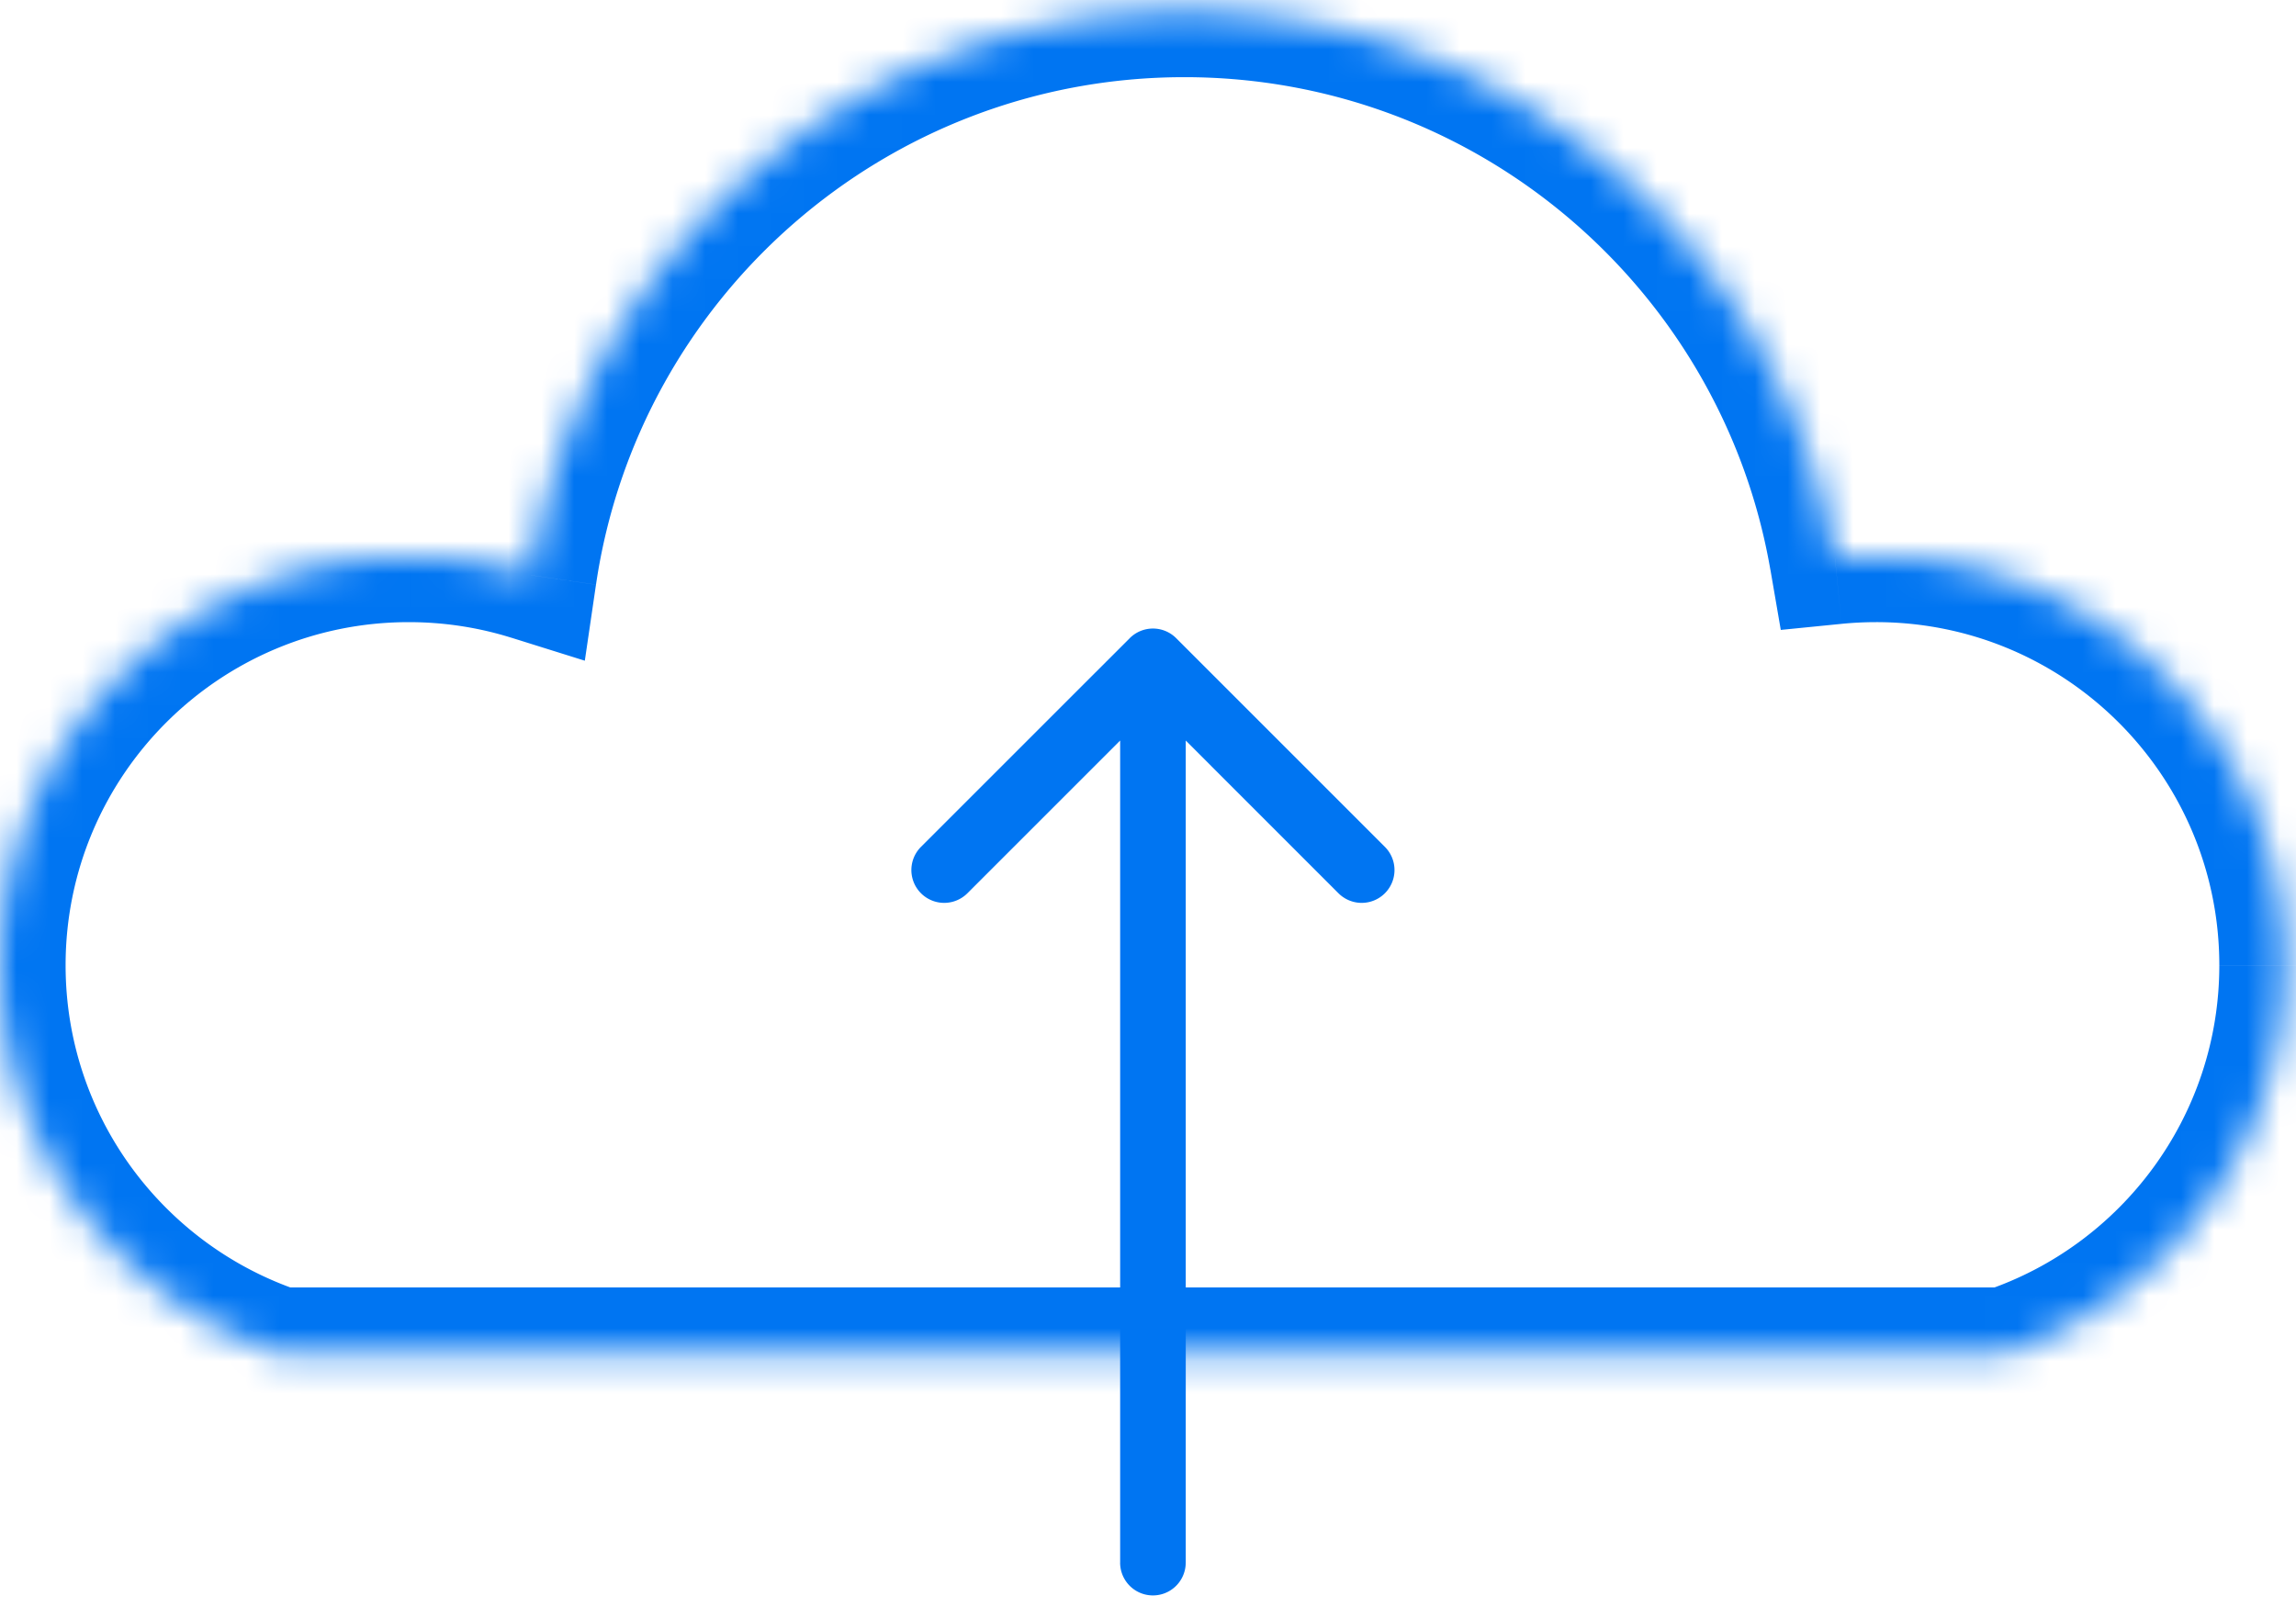
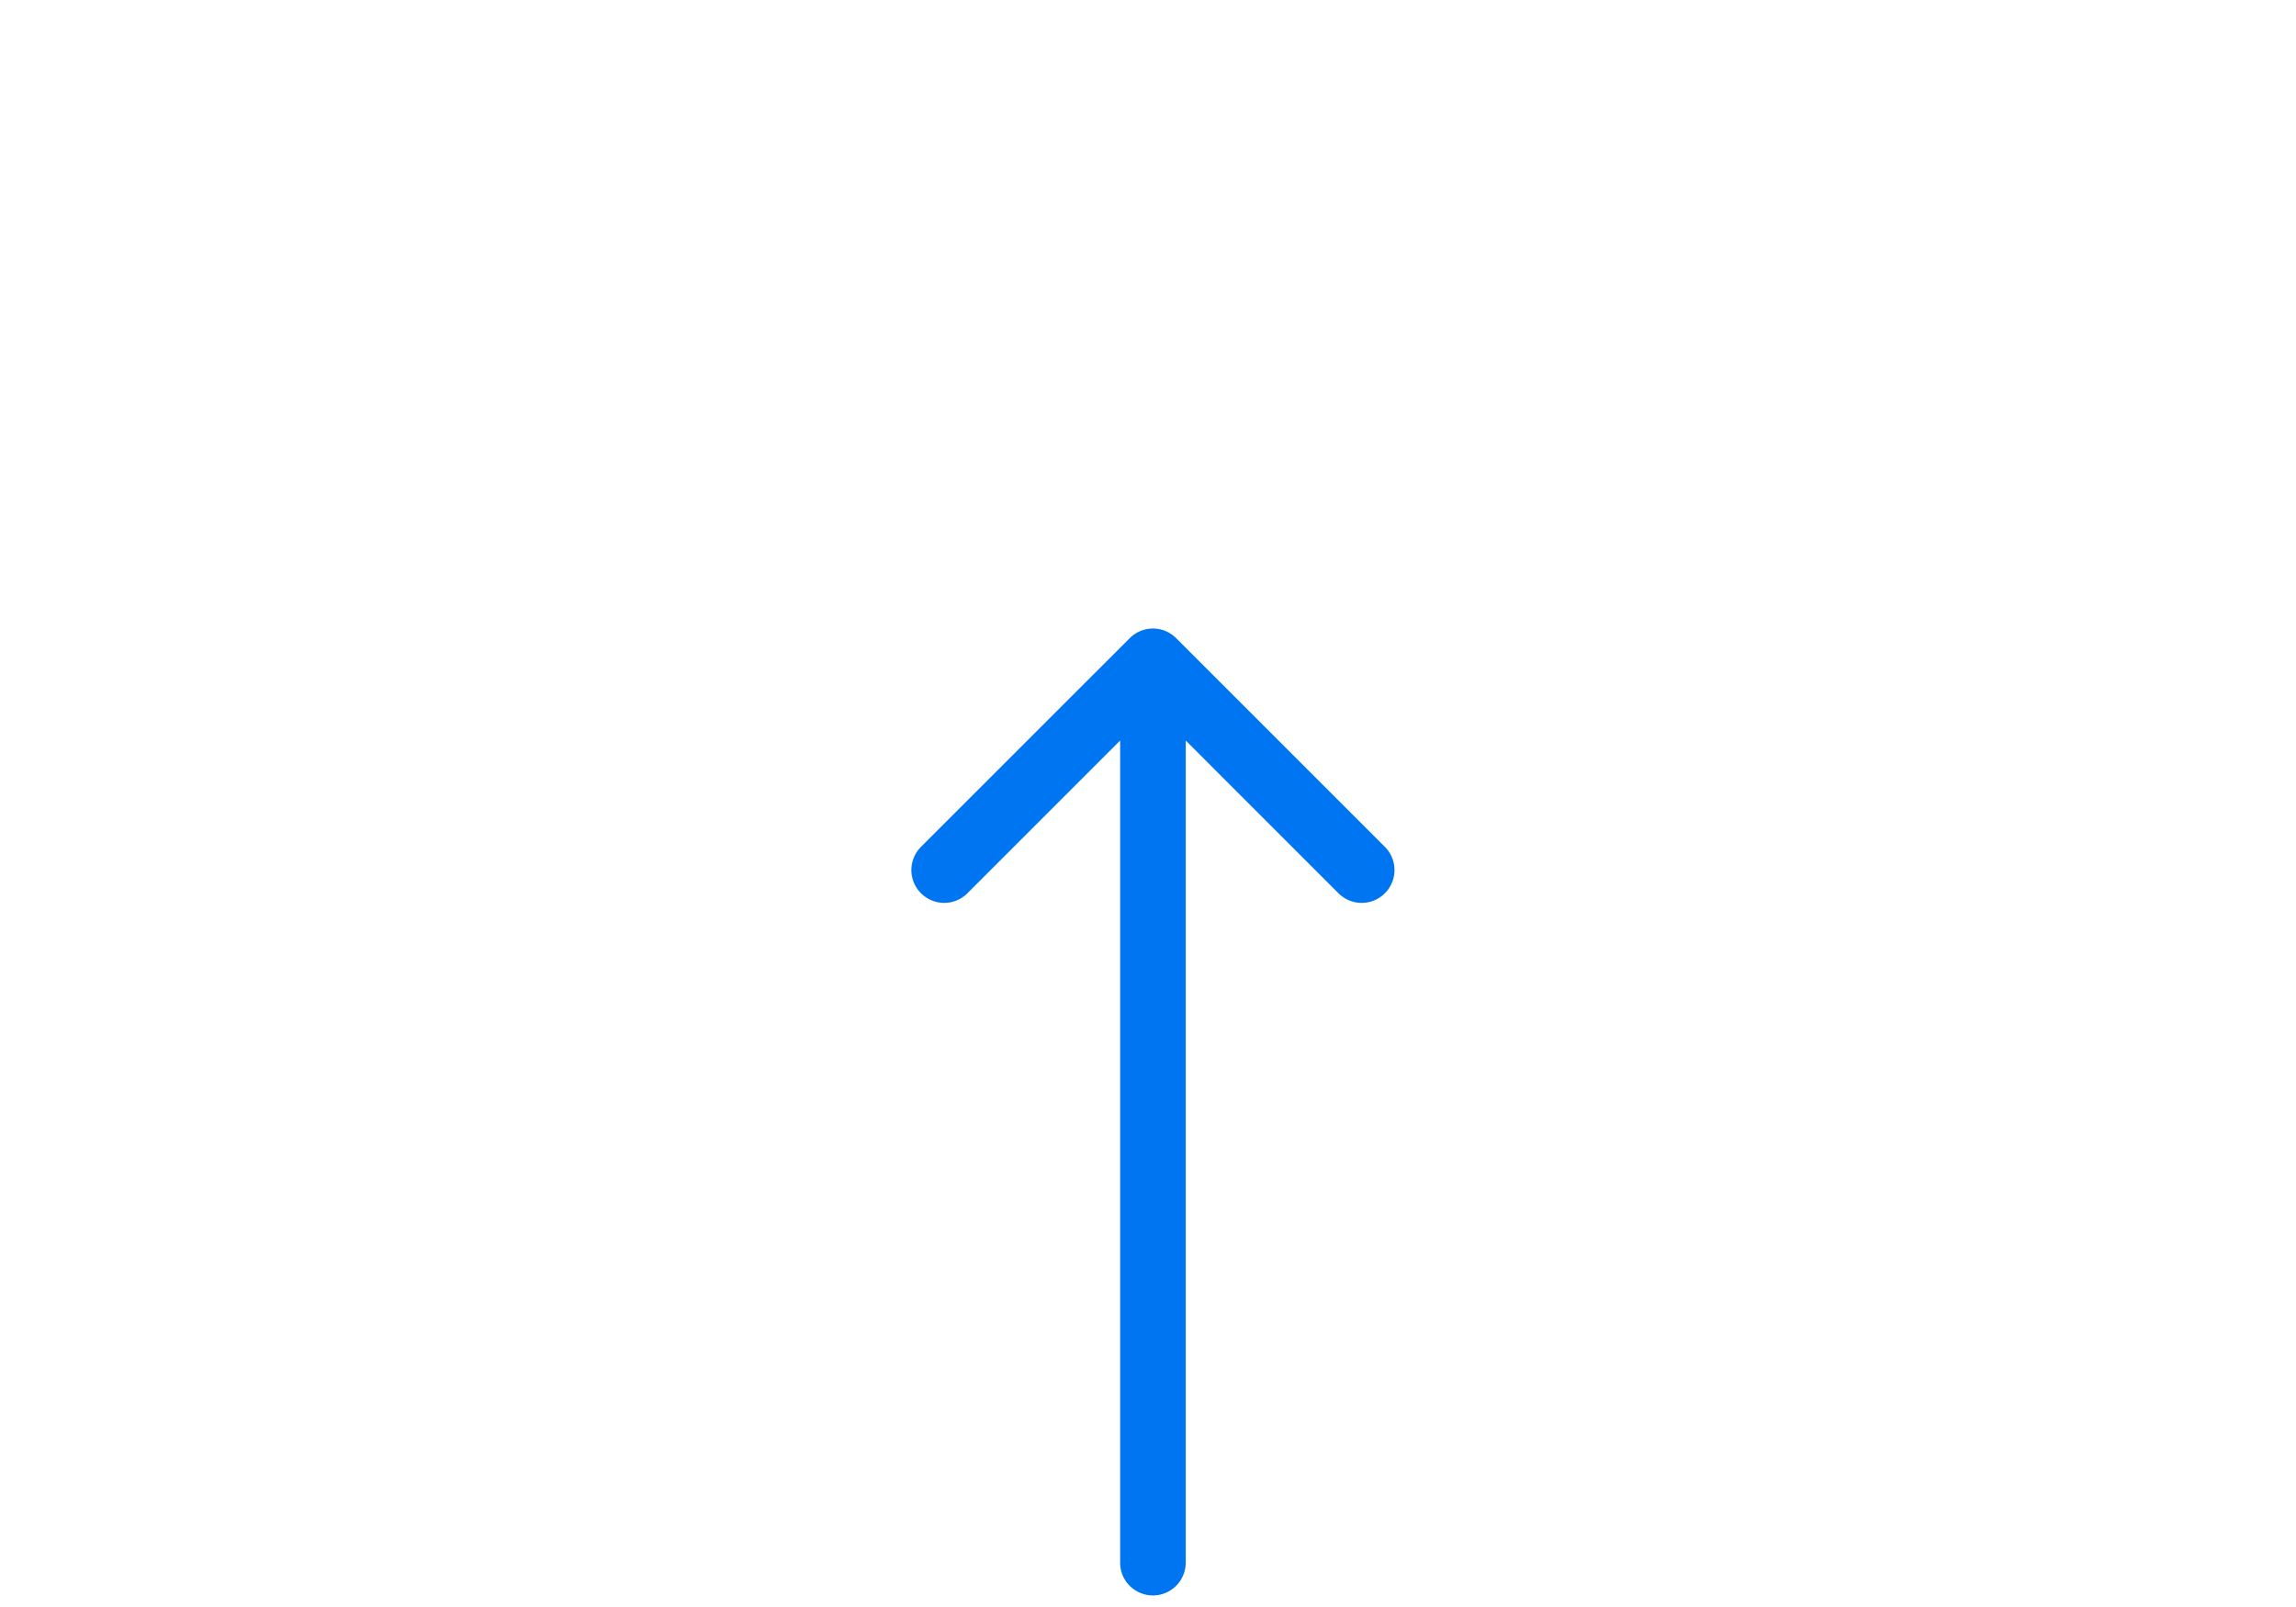
<svg xmlns="http://www.w3.org/2000/svg" width="70" height="49" fill="none">
  <mask id="a" fill="#fff">
    <path fill-rule="evenodd" clip-rule="evenodd" d="M8.513 41.256h52.636c4.947-1.652 8.513-6.321 8.513-11.824 0-6.883-5.58-12.462-12.463-12.462-.423 0-.84.02-1.253.062C54.309 7.559 46.05.353 36.109.353c-10.117 0-18.491 7.463-19.917 17.184a12.46 12.46 0 00-3.73-.567C5.58 16.97 0 22.55 0 29.432c0 5.503 3.566 10.172 8.513 11.824z" />
  </mask>
-   <path d="M8.513 41.256l-.633 1.897.308.103h.325v-2zm52.636 0v2h.325l.309-.103-.634-1.897zm-5.203-24.224l-1.97.34.316 1.835 1.853-.185-.2-1.99zm-39.754.505l-.598 1.909 2.236.7.34-2.318-1.978-.29zm-7.68 25.719H61.15v-4H8.513v4zm53.27-.103c5.74-1.916 9.88-7.332 9.88-13.72h-4c0 4.615-2.991 8.538-7.146 9.926l1.267 3.794zm9.88-13.72c0-7.988-6.475-14.463-14.463-14.463v4c5.779 0 10.463 4.684 10.463 10.462h4zM57.199 14.97c-.49 0-.974.024-1.452.072l.398 3.98a10.78 10.78 0 011.054-.052v-4zm.718 1.721C56.117 6.276 47.04-1.647 36.109-1.647v4c8.952 0 16.392 6.489 17.866 15.02l3.942-.682zM36.109-1.647c-11.124 0-20.328 8.205-21.896 18.894l3.958.58c1.284-8.753 8.828-15.474 17.938-15.474v-4zM16.79 15.63a14.457 14.457 0 00-4.327-.66v4c1.095 0 2.146.168 3.132.477l1.196-3.817zm-4.327-.66C4.476 14.97-2 21.446-2 29.433h4C2 23.654 6.684 18.97 12.463 18.97v-4zM-2 29.433c0 6.389 4.14 11.805 9.88 13.72l1.266-3.793C4.991 37.97 2 34.049 2 29.432h-4z" fill="#0075F2" mask="url(#a)" />
  <path d="M34.15 47.647a1 1 0 102 0h-2zm1.708-28.189a1 1 0 00-1.414 0l-6.365 6.364a1 1 0 001.415 1.415l5.657-5.657 5.656 5.657a1 1 0 001.415-1.415l-6.364-6.364zm.293 28.189V20.165h-2v27.482h2z" fill="#0075F2" />
</svg>